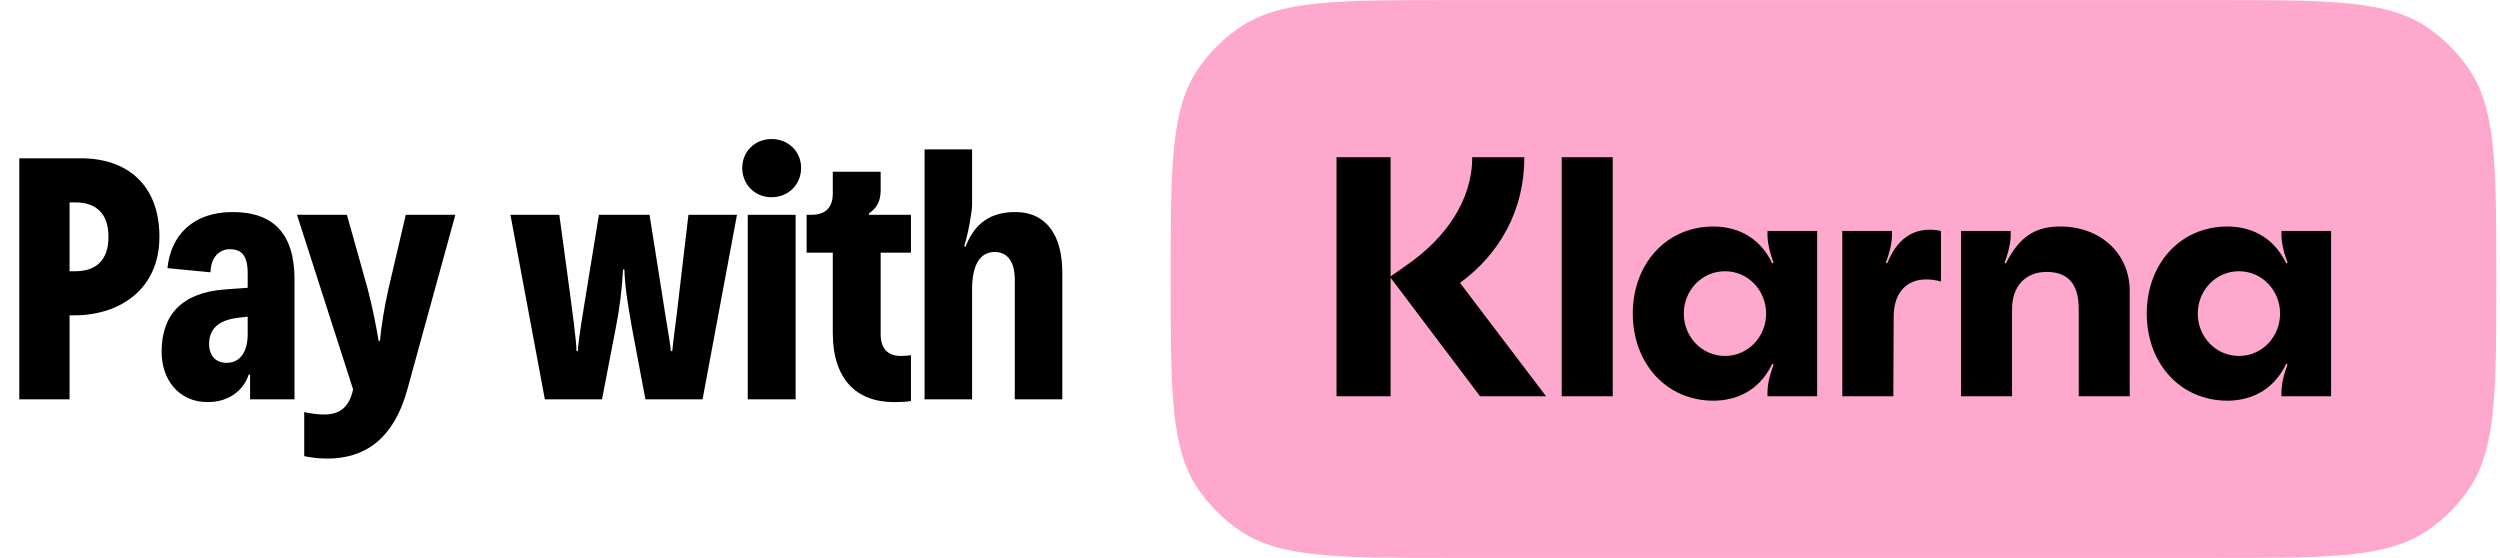
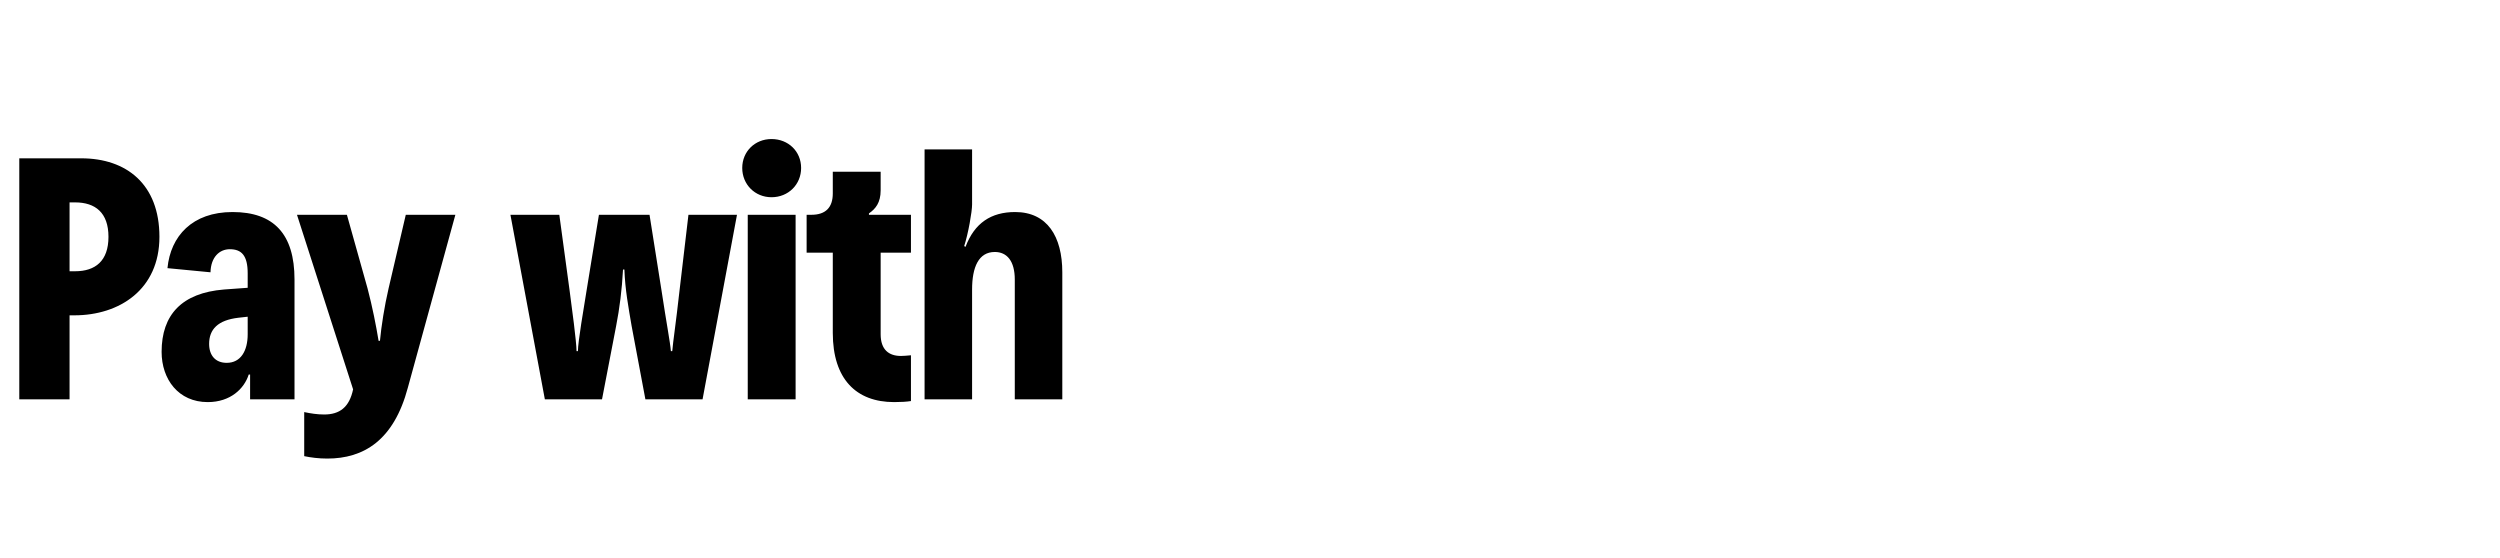
<svg xmlns="http://www.w3.org/2000/svg" width="457" height="102" viewBox="0 0 457 102" fill="none">
  <path d="M12.715 73H3.526V28.941H14.855C23.101 28.941 29.143 33.661 29.143 43.291C29.143 52.922 21.842 57.642 13.597 57.642H12.715V73ZM12.715 36.997V49.586H13.722C17.436 49.586 19.828 47.697 19.828 43.291C19.828 38.886 17.436 36.997 13.722 36.997H12.715ZM42.508 38.76C50.061 38.76 53.837 42.788 53.837 51.096V73H45.718V68.468H45.466C44.648 71.049 42.13 73.504 37.976 73.504C32.626 73.504 29.542 69.349 29.542 64.314C29.542 57.516 33.255 53.551 40.934 52.922L45.277 52.607V49.963C45.277 46.69 44.144 45.557 42.004 45.557C40.116 45.557 38.543 47.005 38.48 49.775L30.612 49.019C31.178 43.166 35.144 38.76 42.508 38.76ZM41.438 66.328C44.019 66.328 45.277 64.125 45.277 61.104V57.894L43.578 58.083C39.801 58.523 38.228 60.223 38.228 62.866C38.228 64.944 39.361 66.328 41.438 66.328ZM59.827 83.826C58.253 83.826 56.806 83.637 55.61 83.385V75.329C56.806 75.581 58.001 75.769 59.26 75.769C62.093 75.769 63.855 74.448 64.547 71.175L54.288 39.263H63.414L67.191 52.733C68.072 56.069 68.764 59.593 69.205 62.3H69.457C69.709 59.593 70.275 56.006 71.03 52.733L74.177 39.263H83.241L74.555 70.86C71.974 80.553 66.436 83.826 59.827 83.826ZM110.048 73H99.6L93.306 39.263H102.243L104.132 53.173C104.509 56.006 105.391 62.552 105.391 64.188H105.642C105.642 62.552 106.712 56.258 107.216 53.173L109.482 39.263H118.734L120.937 53.173C121.818 59.027 122.511 62.552 122.637 64.188H122.888C123.014 62.552 123.581 58.901 124.21 53.173L125.847 39.263H134.721L128.427 73H117.979L115.461 59.593C114.895 56.258 114.265 52.922 114.139 49.271H113.888C113.699 52.922 113.258 56.383 112.629 59.593L110.048 73ZM141.031 36.053C138.01 36.053 135.681 33.724 135.681 30.703C135.681 27.682 138.01 25.416 141.031 25.416C144.115 25.416 146.444 27.682 146.444 30.703C146.444 33.724 144.115 36.053 141.031 36.053ZM145.437 73H136.688V39.263H145.437V73ZM163.438 73.504C156.514 73.504 152.234 69.286 152.234 60.852V46.187H147.45V39.263H148.332C150.912 39.263 152.234 37.941 152.234 35.361V31.396H160.983V34.794C160.983 37.06 160.039 38.193 158.843 39.011V39.263H166.522V46.187H160.983V61.104C160.983 63.936 162.493 65.069 164.696 65.069C165.2 65.069 165.829 65.006 166.522 64.944V73.315C165.703 73.441 164.696 73.504 163.438 73.504ZM177.698 73H169.012V27.304H177.698V37.375C177.698 38.697 177.006 42.662 176.251 44.991L176.502 45.117C178.139 40.774 181.16 38.76 185.566 38.76C191.42 38.76 194.189 43.229 194.189 49.775V73H185.503V51.096C185.503 47.697 184.055 46.061 181.852 46.061C178.894 46.061 177.698 48.83 177.698 52.922V73Z" fill="black" />
-   <path d="M214 51C214 30.253 214 19.879 219.09 12.491C221.082 9.6 223.585 7.097 226.476 5.105C233.864 0.015 244.237 0.015 264.985 0.015L405.343 0.015C426.09 0.015 436.464 0.015 443.852 5.105C446.743 7.097 449.246 9.6 451.237 12.491C456.328 19.879 456.328 30.253 456.328 51V51C456.328 71.747 456.328 82.121 451.237 89.509C449.246 92.4 446.743 94.903 443.852 96.895C436.464 101.985 426.09 101.985 405.343 101.985L264.985 101.985C244.237 101.985 233.864 101.985 226.476 96.895C223.585 94.903 221.082 92.4 219.09 89.509C214 82.121 214 71.747 214 51V51Z" fill="#FFA8CD" />
-   <path d="M409.274 65.067C405.046 65.067 401.751 61.571 401.751 57.325C401.751 53.08 405.046 49.584 409.274 49.584C413.503 49.584 416.798 53.08 416.798 57.325C416.798 61.571 413.503 65.067 409.274 65.067ZM407.16 73.245C410.767 73.245 415.368 71.872 417.917 66.503L418.166 66.627C417.047 69.562 417.047 71.31 417.047 71.747V72.434H426.125V42.217H417.047V42.903C417.047 43.34 417.047 45.088 418.166 48.023L417.917 48.148C415.368 42.778 410.767 41.405 407.16 41.405C398.518 41.405 392.424 48.272 392.424 57.325C392.424 66.378 398.518 73.245 407.16 73.245ZM376.631 41.405C372.527 41.405 369.294 42.841 366.683 48.148L366.434 48.023C367.553 45.088 367.553 43.34 367.553 42.903V42.217H358.475V72.434H367.802V56.514C367.802 52.331 370.227 49.708 374.144 49.708C378.061 49.708 379.989 51.956 379.989 56.451V72.434H389.315V53.205C389.315 46.337 383.968 41.405 376.631 41.405ZM344.982 48.148L344.734 48.023C345.853 45.088 345.853 43.34 345.853 42.903V42.217H336.775V72.434H346.102L346.164 57.887C346.164 53.642 348.402 51.082 352.071 51.082C353.066 51.082 353.874 51.207 354.807 51.456V42.217C350.703 41.342 347.034 42.903 344.982 48.148ZM315.324 65.067C311.095 65.067 307.8 61.571 307.8 57.325C307.8 53.08 311.095 49.584 315.324 49.584C319.552 49.584 322.847 53.08 322.847 57.325C322.847 61.571 319.552 65.067 315.324 65.067ZM313.21 73.245C316.816 73.245 321.417 71.872 323.966 66.503L324.215 66.627C323.096 69.562 323.096 71.31 323.096 71.747V72.434L332.174 72.434V42.217L323.096 42.217V42.903C323.096 43.34 323.096 45.088 324.215 48.023L323.966 48.148C321.417 42.778 316.816 41.405 313.21 41.405C304.567 41.405 298.473 48.272 298.473 57.325C298.473 66.378 304.567 73.245 313.21 73.245ZM285.478 72.434H294.805V28.731L285.478 28.731V72.434ZM278.639 28.731H269.125C269.125 36.535 264.338 43.528 257.063 48.522L254.203 50.52V28.731H244.316V72.434H254.203V50.77L270.555 72.434H282.618L266.887 51.706C274.037 46.524 278.701 38.471 278.639 28.731Z" fill="black" />
</svg>